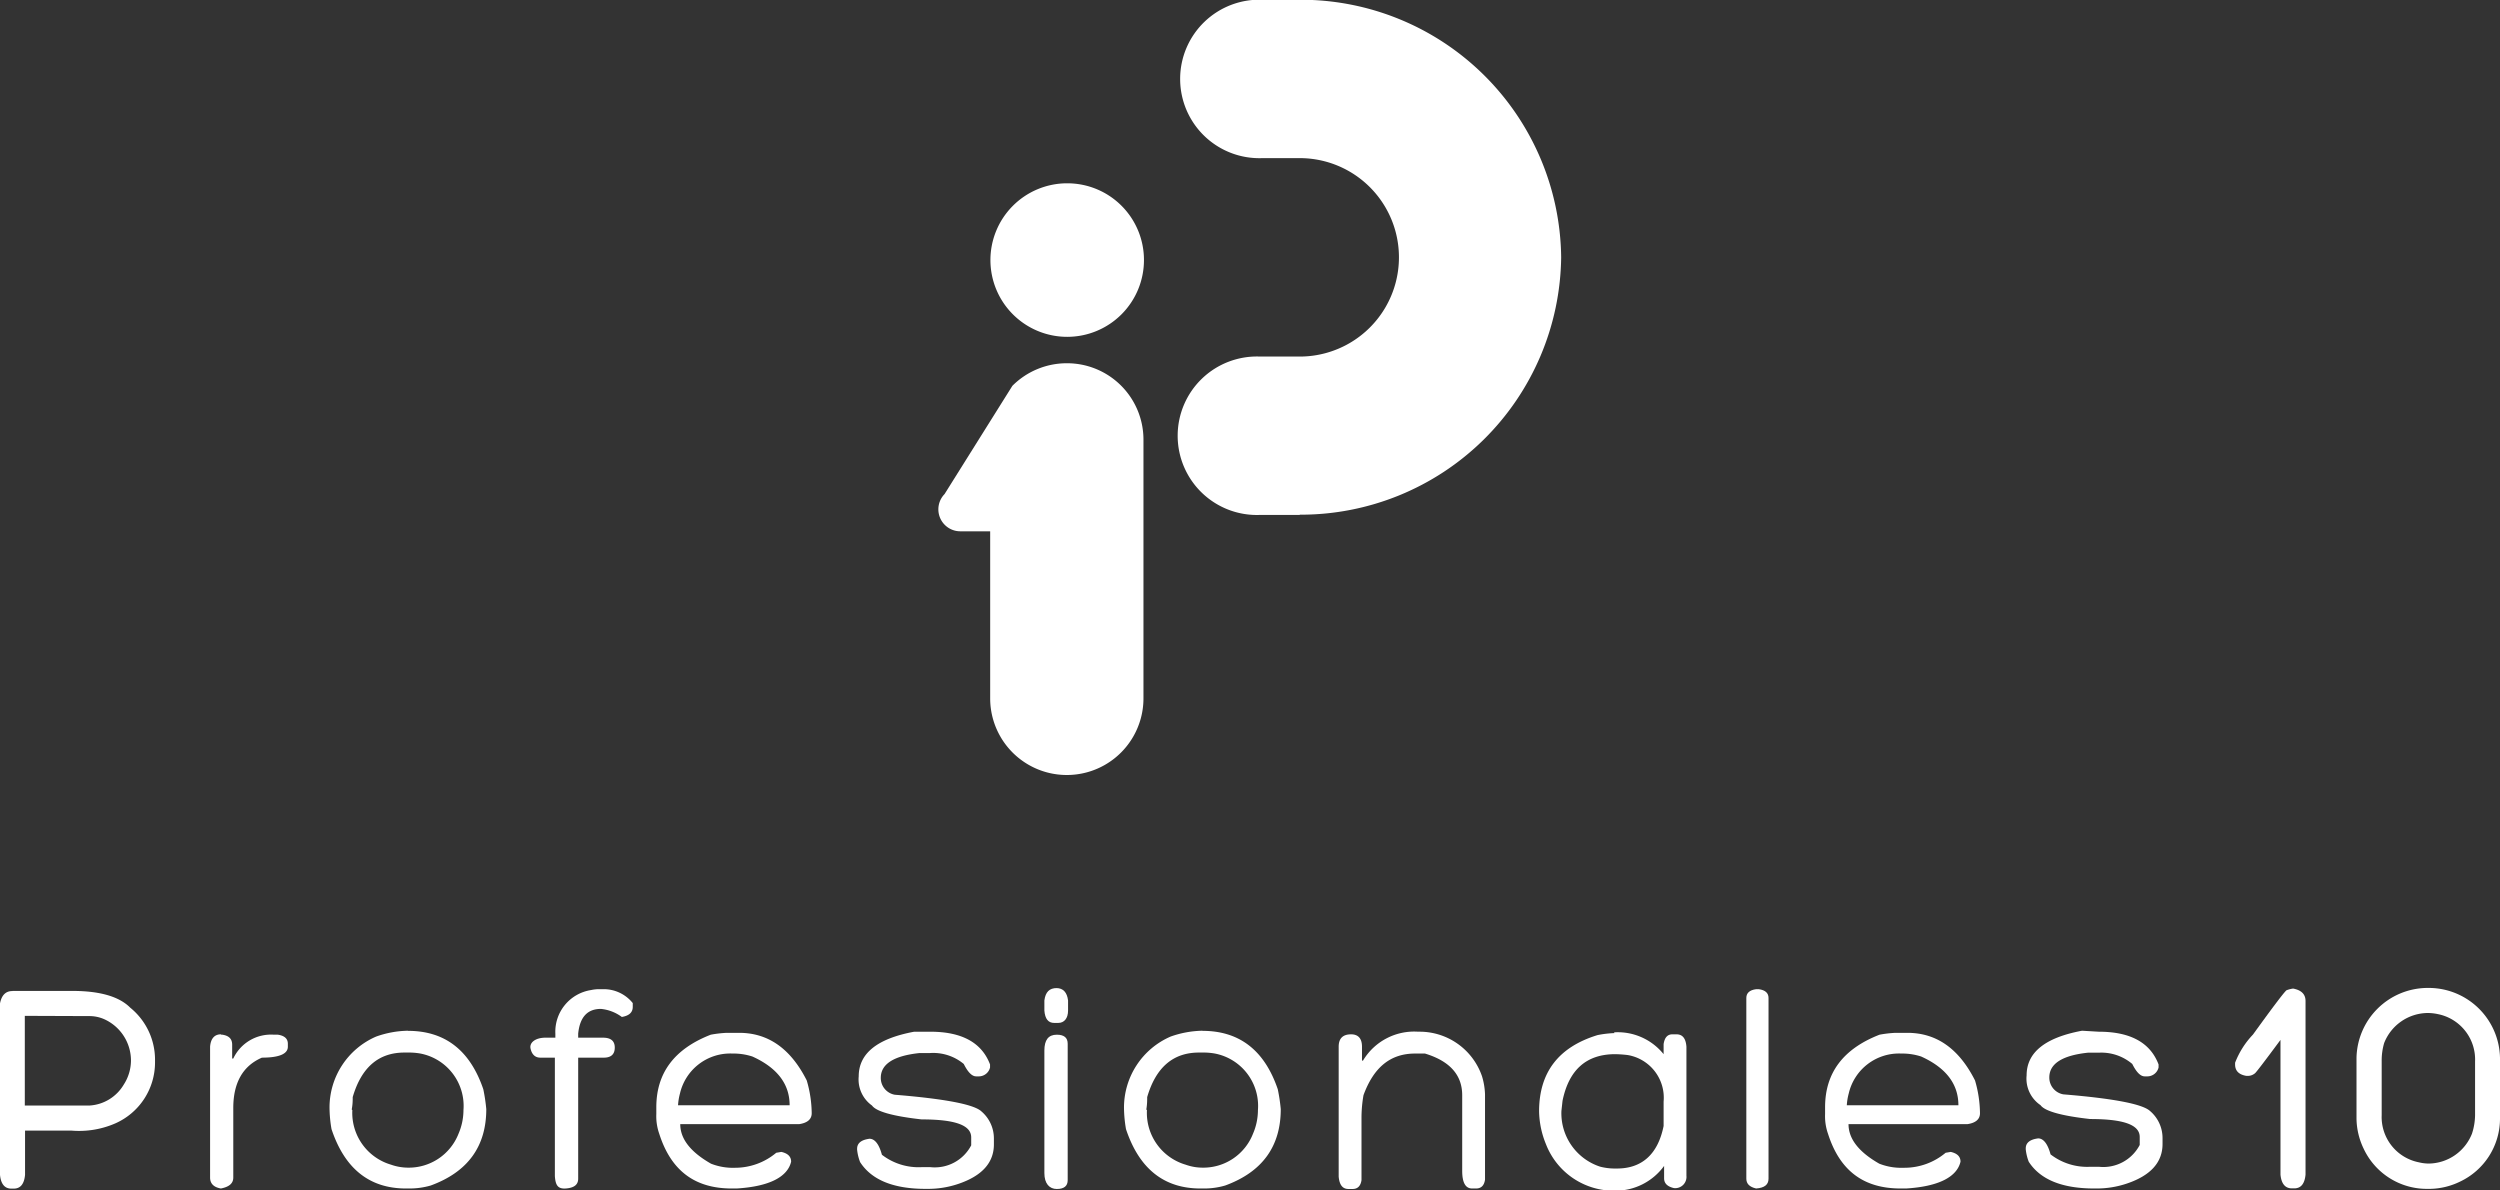
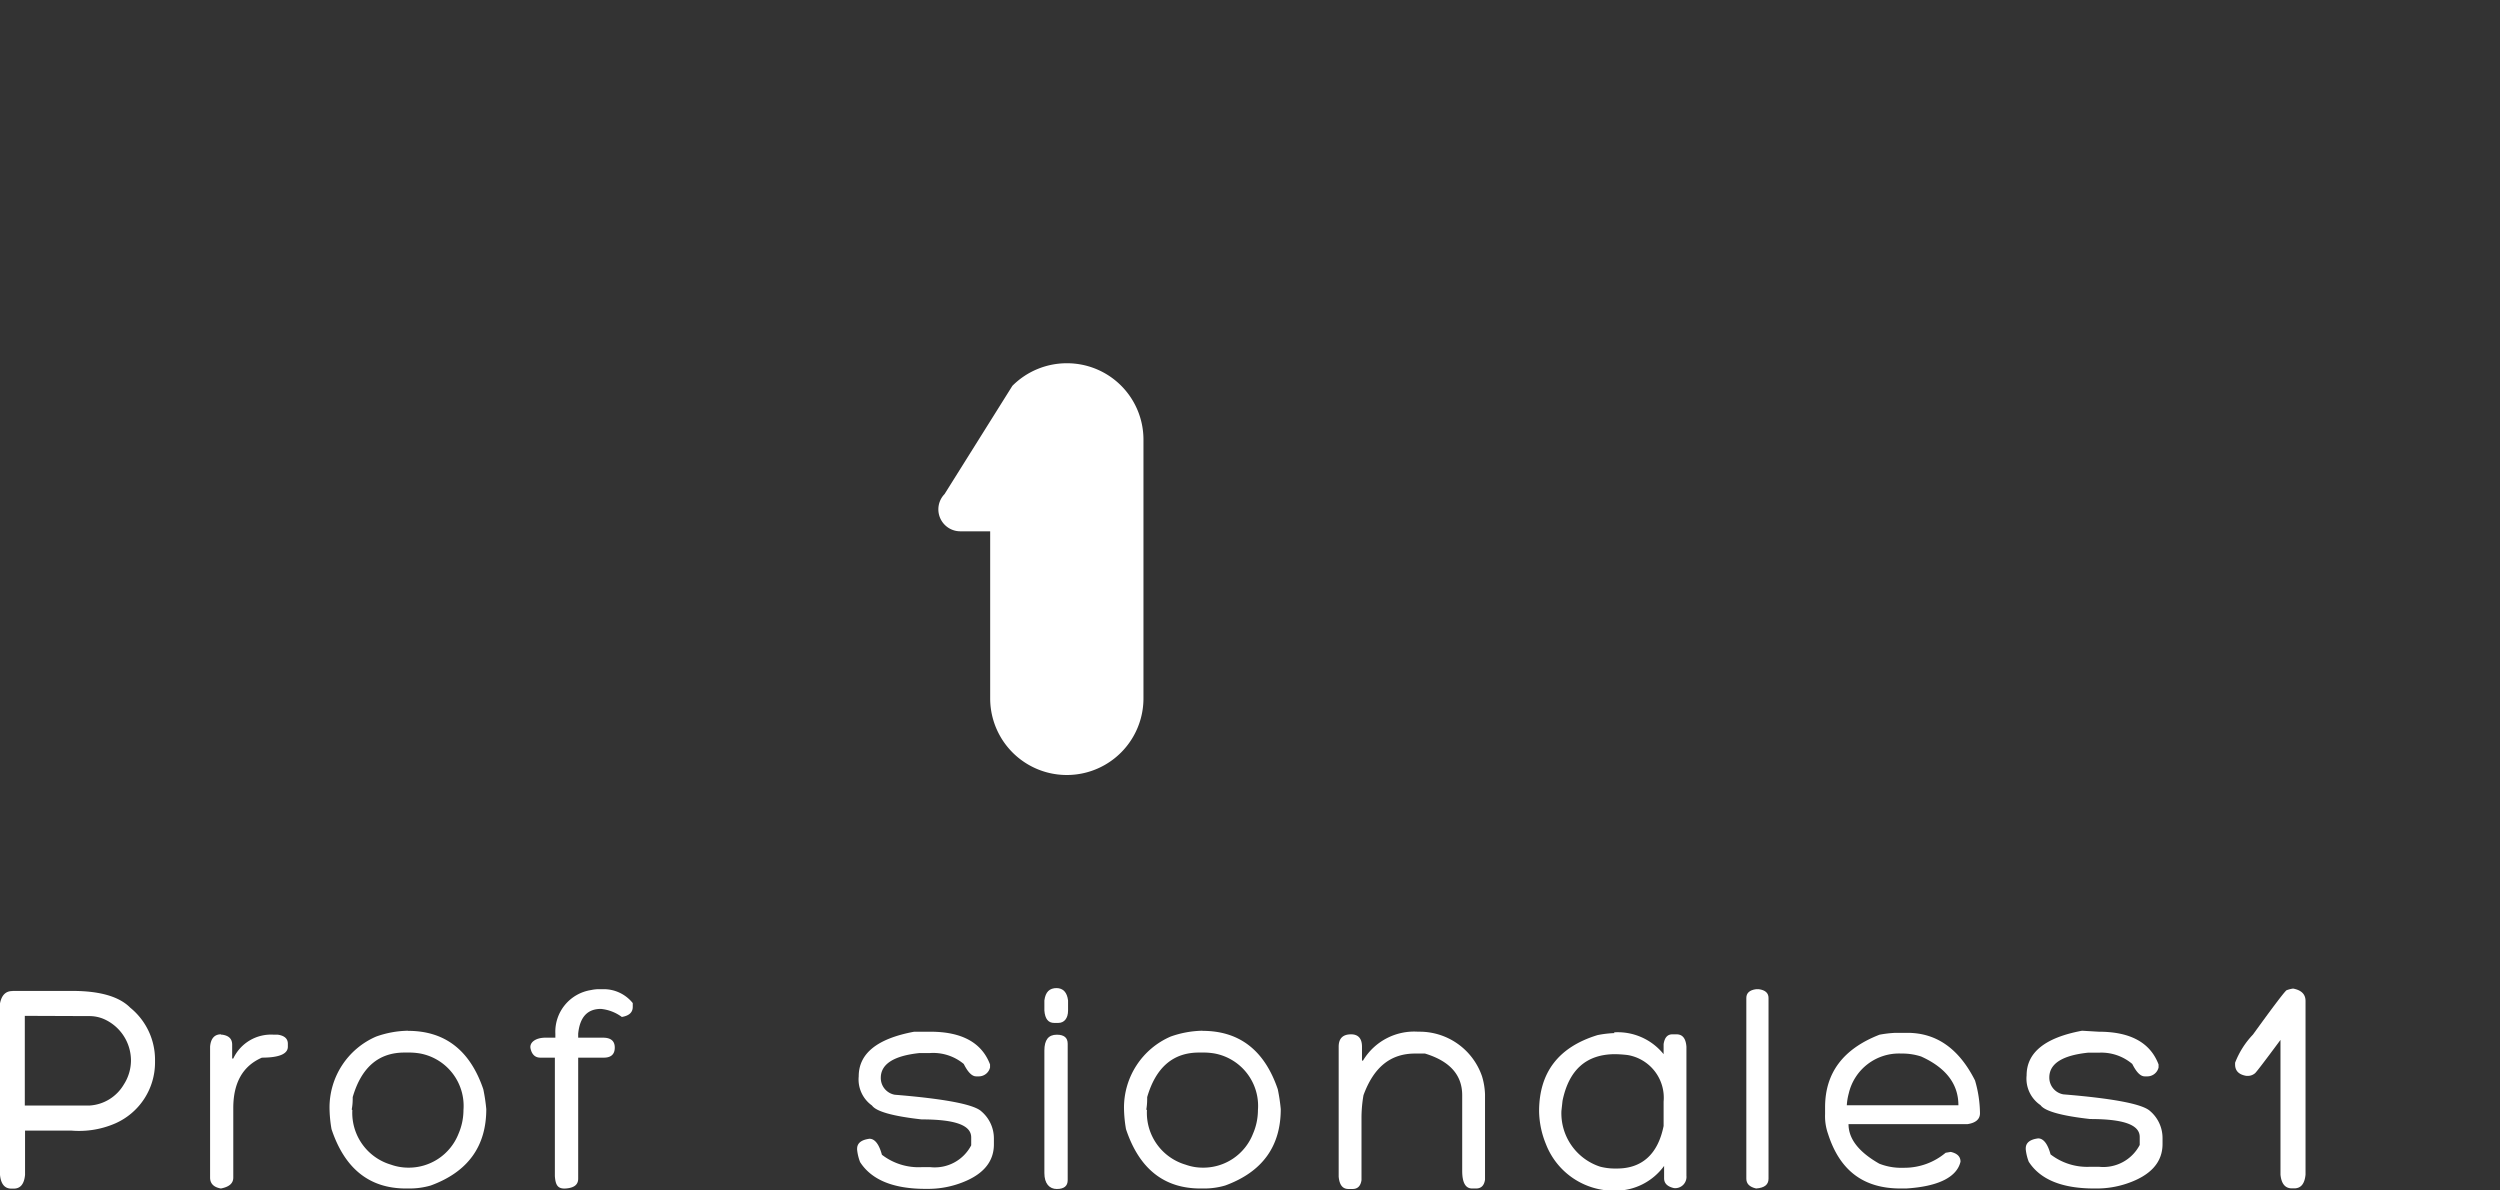
<svg xmlns="http://www.w3.org/2000/svg" id="Capa_1" data-name="Capa 1" viewBox="0 0 201.58 95.96">
  <rect x="0" y="0" width="201.58" height="95.96" fill="#333333" stroke="none" />
  <defs>
    <style>.cls-1{fill:#fff;}</style>
  </defs>
  <path class="cls-1" d="M11.77,90.32h4.82q3.33,0,4.67,1.35a5.4,5.4,0,0,1,2,4.15v.29A5.37,5.37,0,0,1,20.06,101a7.32,7.32,0,0,1-3.57.58H12.78v3.57c-.07.74-.37,1.11-.91,1.11h-.2c-.53,0-.84-.37-.91-1.11V91.33c.13-.67.46-1,1-1m1,2v7.23H18a3.44,3.44,0,0,0,2.74-1.69,3.6,3.6,0,0,0,.58-2,3.66,3.66,0,0,0-2.07-3.23A2.92,2.92,0,0,0,18,92.35Z" transform="translate(-10.76 -10.42)" />
  <path class="cls-1" d="M28.6,93.85h.09c.53.08.79.34.79.81v1.11h.09a3.36,3.36,0,0,1,3.28-1.92h.32c.53.08.8.32.8.73v.24c0,.58-.7.88-2.09.88q-2.31,1-2.31,4.07v5.6c0,.46-.32.75-1,.88-.58-.1-.87-.4-.87-.88V94.82c.05-.65.35-1,.87-1" transform="translate(-10.76 -10.42)" />
  <path class="cls-1" d="M43.66,93.54q4.47,0,6.07,4.71a14.07,14.07,0,0,1,.24,1.6q0,4.52-4.48,6.16a6.09,6.09,0,0,1-1.68.24h-.32q-4.41,0-6-4.79a10.62,10.62,0,0,1-.16-1.69A6.23,6.23,0,0,1,41.09,94a8,8,0,0,1,2.57-.47m-4.49,6.4a4.35,4.35,0,0,0,3.12,4.4,4.16,4.16,0,0,0,1.37.24,4.31,4.31,0,0,0,4.07-2.73,4.84,4.84,0,0,0,.4-1.91,4.3,4.3,0,0,0-3.52-4.57,5.42,5.42,0,0,0-1-.07h-.24c-2.09,0-3.47,1.2-4.17,3.59,0,.24,0,.59-.08,1" transform="translate(-10.76 -10.42)" />
  <path class="cls-1" d="M59.14,90.18h.24a3,3,0,0,1,2.4,1.12v.31c0,.44-.29.71-.88.81a3.38,3.38,0,0,0-1.69-.65c-1.09,0-1.7.67-1.83,2v.32h2c.64,0,.95.27.95.8s-.29.81-.88.81H57.38v9.76c0,.48-.32.74-1,.79s-.83-.32-.88-1V95.7H54.33c-.41,0-.68-.24-.79-.73s.4-.88,1.2-.88h.8v-.32a3.4,3.4,0,0,1,2.88-3.52,3,3,0,0,1,.72-.07" transform="translate(-10.76 -10.42)" />
-   <path class="cls-1" d="M69.36,93.7h1c2.35,0,4.16,1.28,5.45,3.84a9.73,9.73,0,0,1,.4,2.64c0,.49-.35.78-1,.88h-9.6c0,1.19.83,2.25,2.48,3.19a4.8,4.8,0,0,0,1.59.33H70a5.17,5.17,0,0,0,3.35-1.21l.41-.07c.53.12.79.38.79.79-.29,1.23-1.76,2-4.39,2.16h-.4c-3,0-4.9-1.46-5.84-4.4a4.27,4.27,0,0,1-.24-1.6V99.7c0-2.77,1.46-4.71,4.39-5.85a9.37,9.37,0,0,1,1.28-.15m-3.92,5.84h9q0-2.57-3-3.93a4.89,4.89,0,0,0-1.6-.24,4.16,4.16,0,0,0-4.24,3.21,4.68,4.68,0,0,0-.16,1" transform="translate(-10.76 -10.42)" />
  <path class="cls-1" d="M85.78,93.61q3.81,0,4.81,2.64v.24a.93.93,0,0,1-.88.72h-.24c-.34,0-.67-.34-1-1a3.85,3.85,0,0,0-2.73-.88H84.9c-2.08.22-3.12.89-3.12,2a1.37,1.37,0,0,0,1.12,1.36q6.12.5,7,1.35a2.86,2.86,0,0,1,1,2.17v.48q0,2.22-2.87,3.19a7.56,7.56,0,0,1-2.49.4h-.15q-3.89,0-5.28-2.16a3.93,3.93,0,0,1-.24-1v-.07q0-.68,1-.81c.42,0,.77.43,1,1.29a4.83,4.83,0,0,0,3.2,1h.71a3.31,3.31,0,0,0,3.29-1.76v-.64c0-1-1.33-1.45-4-1.45-2.33-.26-3.66-.64-4-1.12A2.58,2.58,0,0,1,80,97.21q0-2.77,4.47-3.6Z" transform="translate(-10.76 -10.42)" />
  <path class="cls-1" d="M95.93,90.09c.56,0,.87.35.95,1v.81c0,.63-.31,1-.79,1h-.33c-.47,0-.74-.32-.79-1v-.81c.09-.69.41-1,1-1m0,3.76c.59,0,.88.24.88.73v11c0,.47-.29.71-.88.71s-1-.43-1-1.28V95.13c0-.85.32-1.28,1-1.28" transform="translate(-10.76 -10.42)" />
  <path class="cls-1" d="M107.72,93.54q4.47,0,6.07,4.71a14.07,14.07,0,0,1,.24,1.6q0,4.52-4.48,6.16a6,6,0,0,1-1.68.24h-.32q-4.41,0-6-4.79a10.62,10.62,0,0,1-.16-1.69A6.24,6.24,0,0,1,105.15,94a8.06,8.06,0,0,1,2.57-.47m-4.48,6.4a4.35,4.35,0,0,0,3.12,4.4,4.06,4.06,0,0,0,1.36.24,4.3,4.3,0,0,0,4.07-2.73,4.84,4.84,0,0,0,.4-1.91,4.3,4.3,0,0,0-3.52-4.57,5.34,5.34,0,0,0-1-.07h-.24q-3.12,0-4.17,3.59c0,.24,0,.59-.07,1" transform="translate(-10.76 -10.42)" />
  <path class="cls-1" d="M125.06,93.61a5.32,5.32,0,0,1,5.2,3.6,5.63,5.63,0,0,1,.24,1.45v6.88c-.07.47-.31.71-.72.71h-.32c-.54,0-.8-.48-.8-1.43V98.73q0-2.45-3-3.36h-.8c-2,0-3.34,1.12-4.16,3.36a10.89,10.89,0,0,0-.16,1.85v5c-.07.47-.31.71-.72.71h-.33c-.47,0-.73-.32-.79-1V94.82q0-1,1-1c.59,0,.88.35.88,1v1.12h.08a4.81,4.81,0,0,1,4.48-2.33" transform="translate(-10.76 -10.42)" />
  <path class="cls-1" d="M140.9,93.66a4.75,4.75,0,0,1,4,1.76v-.81c.08-.53.31-.79.71-.79h.33c.48,0,.75.32.8,1v10.4a.91.91,0,0,1-1,1c-.53-.12-.8-.38-.8-.79v-1a4.85,4.85,0,0,1-3.92,2,5.88,5.88,0,0,1-5.61-3.76,7.26,7.26,0,0,1-.55-2.64q0-4.71,4.72-6.15a8.55,8.55,0,0,1,1.36-.16M136.66,100a4.53,4.53,0,0,0,3.12,4.49,4.68,4.68,0,0,0,1.12.15h.24c2,0,3.3-1.14,3.76-3.43V99.25A3.49,3.49,0,0,0,142,95.49a9.89,9.89,0,0,0-1-.07q-3.48,0-4.25,3.76Z" transform="translate(-10.76 -10.42)" />
  <path class="cls-1" d="M152.4,90.18h.17c.53.07.79.31.79.71v14.57c0,.48-.32.74-1,.79-.53-.12-.79-.38-.79-.79V90.89c0-.4.26-.64.79-.71" transform="translate(-10.76 -10.42)" />
  <path class="cls-1" d="M163.56,93.7h1c2.35,0,4.16,1.28,5.45,3.84a9.73,9.73,0,0,1,.4,2.64c0,.49-.35.78-1,.88h-9.6c0,1.19.83,2.25,2.48,3.19a4.8,4.8,0,0,0,1.59.33h.41a5.17,5.17,0,0,0,3.35-1.21l.41-.07c.53.12.79.38.79.79-.29,1.23-1.76,2-4.39,2.16H164c-3,0-4.9-1.46-5.84-4.4a4.27,4.27,0,0,1-.24-1.6V99.7c0-2.77,1.46-4.71,4.39-5.85a9.37,9.37,0,0,1,1.28-.15m-3.92,5.84h9q0-2.57-3-3.93a4.89,4.89,0,0,0-1.6-.24,4.16,4.16,0,0,0-4.24,3.21,4.68,4.68,0,0,0-.16,1" transform="translate(-10.76 -10.42)" />
  <path class="cls-1" d="M180,93.61q3.81,0,4.81,2.64v.24a.93.93,0,0,1-.88.72h-.24c-.34,0-.67-.34-1-1A3.85,3.85,0,0,0,180,95.3h-.88c-2.08.22-3.12.89-3.12,2a1.37,1.37,0,0,0,1.13,1.36q6.1.5,7,1.35a2.86,2.86,0,0,1,1,2.17v.48q0,2.22-2.87,3.19a7.56,7.56,0,0,1-2.49.4h-.15q-3.89,0-5.28-2.16a3.93,3.93,0,0,1-.24-1v-.07q0-.68,1-.81c.42,0,.77.43,1,1.29a4.83,4.83,0,0,0,3.2,1H180a3.31,3.31,0,0,0,3.29-1.76v-.64c0-1-1.33-1.45-4-1.45-2.33-.26-3.66-.64-4-1.12a2.58,2.58,0,0,1-1.12-2.4q0-2.77,4.47-3.6Z" transform="translate(-10.76 -10.42)" />
  <path class="cls-1" d="M195.66,90.13c.68.13,1,.47,1,1v14c-.07.74-.37,1.11-.91,1.11h-.19c-.54,0-.85-.37-.92-1.11V94.27q-2,2.7-2.07,2.7a.88.88,0,0,1-.53.2h-.15c-.61-.1-.91-.41-.91-.92v-.14a6.87,6.87,0,0,1,1.44-2.27q2.37-3.28,2.7-3.57a2.4,2.4,0,0,1,.53-.14" transform="translate(-10.76 -10.42)" />
-   <path class="cls-1" d="M206.41,90.08h.29a5.75,5.75,0,0,1,5.64,5.64v4.92a5.62,5.62,0,0,1-3.23,5.06,5.71,5.71,0,0,1-2.41.58h-.29a5.62,5.62,0,0,1-5.06-3.23,5.75,5.75,0,0,1-.58-2.41V95.72a5.75,5.75,0,0,1,5.64-5.64M202.8,96v4.34a3.72,3.72,0,0,0,3,3.8,3.38,3.38,0,0,0,.81.1,3.8,3.8,0,0,0,3.47-2.41,5,5,0,0,0,.25-1.49V96a3.73,3.73,0,0,0-3-3.81,4,4,0,0,0-.82-.09A3.81,3.81,0,0,0,203,94.52,5,5,0,0,0,202.8,96" transform="translate(-10.76 -10.42)" />
-   <path class="cls-1" d="M96.78,25.2A6.19,6.19,0,1,0,103,31.38a6.18,6.18,0,0,0-6.18-6.18" transform="translate(-10.76 -10.42)" />
-   <path class="cls-1" d="M115.56,51.94h-3.2a6.39,6.39,0,1,1,0-12.77h3.2a8,8,0,1,0,0-16h-3a6.39,6.39,0,1,1,0-12.77h3a21,21,0,0,1,21.08,20.76,21,21,0,0,1-21.08,20.76" transform="translate(-10.76 -10.42)" />
  <path class="cls-1" d="M96.78,39.71a6.19,6.19,0,0,0-4.39,1.82v0l-5.47,8.73a1.77,1.77,0,0,0,1.32,3H90.6V66.73a6.18,6.18,0,0,0,12.36,0V45.85a6.16,6.16,0,0,0-6.18-6.14" transform="translate(-10.76 -10.42)" />
</svg>